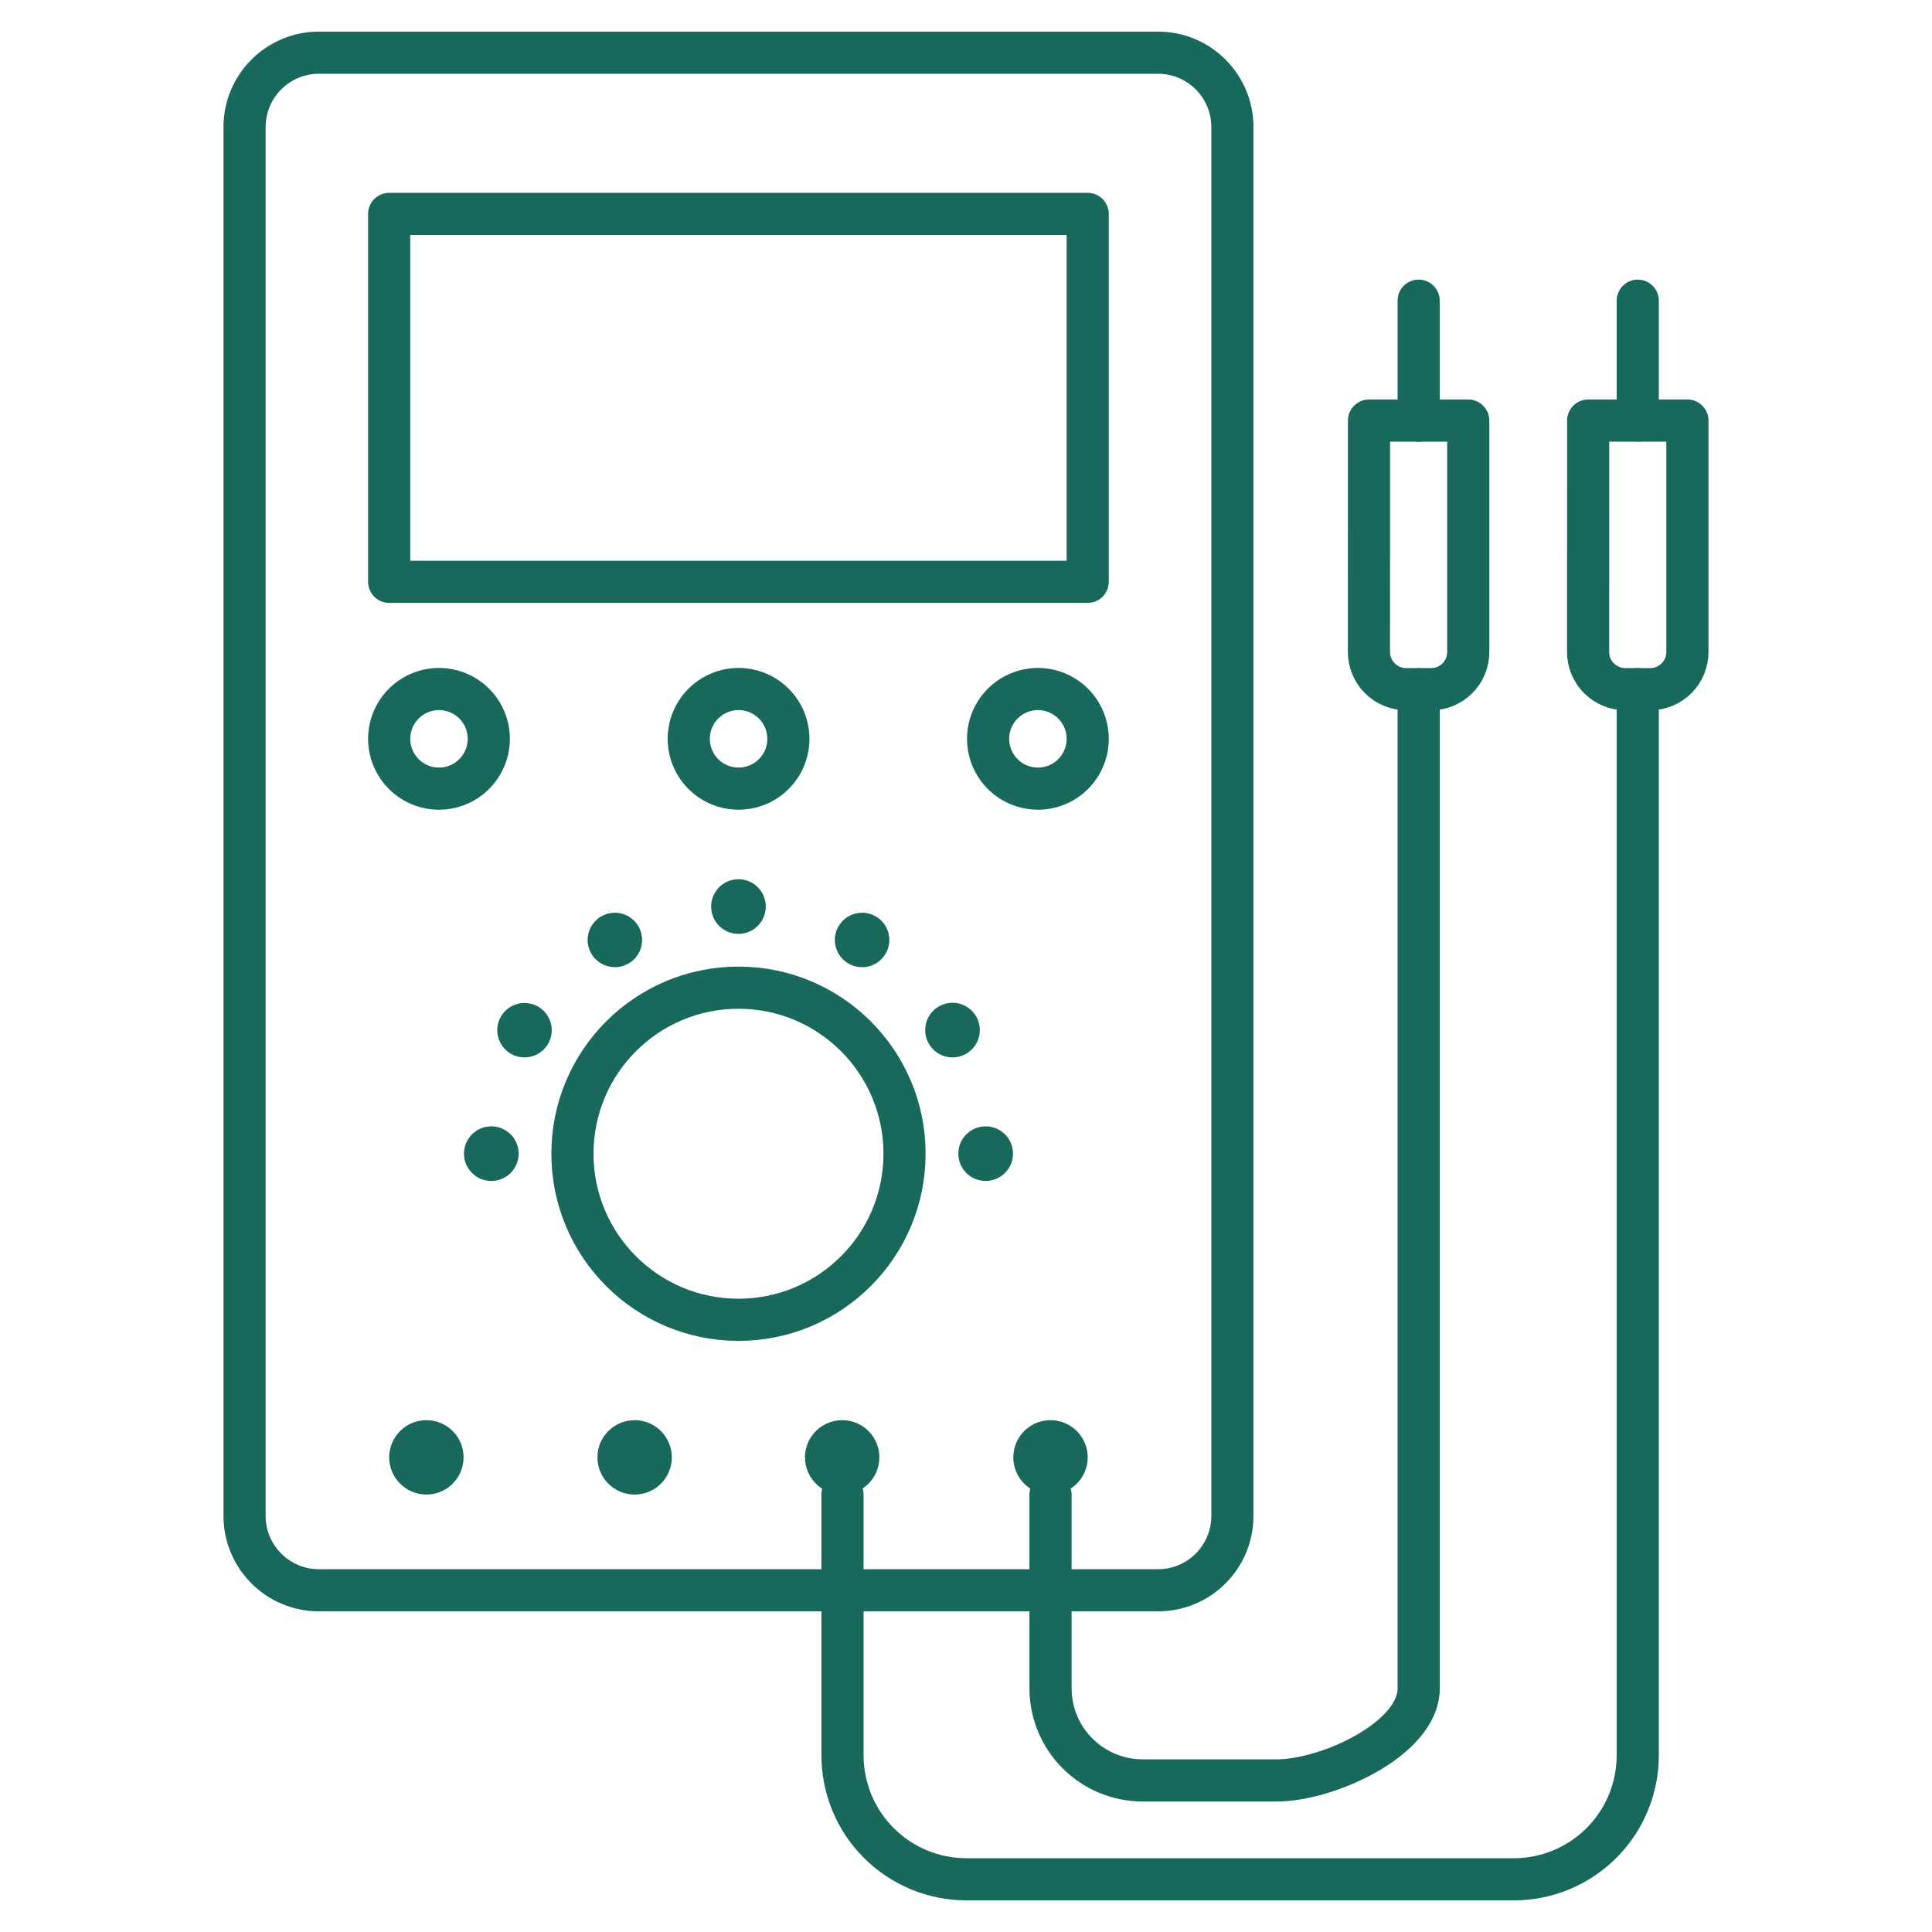
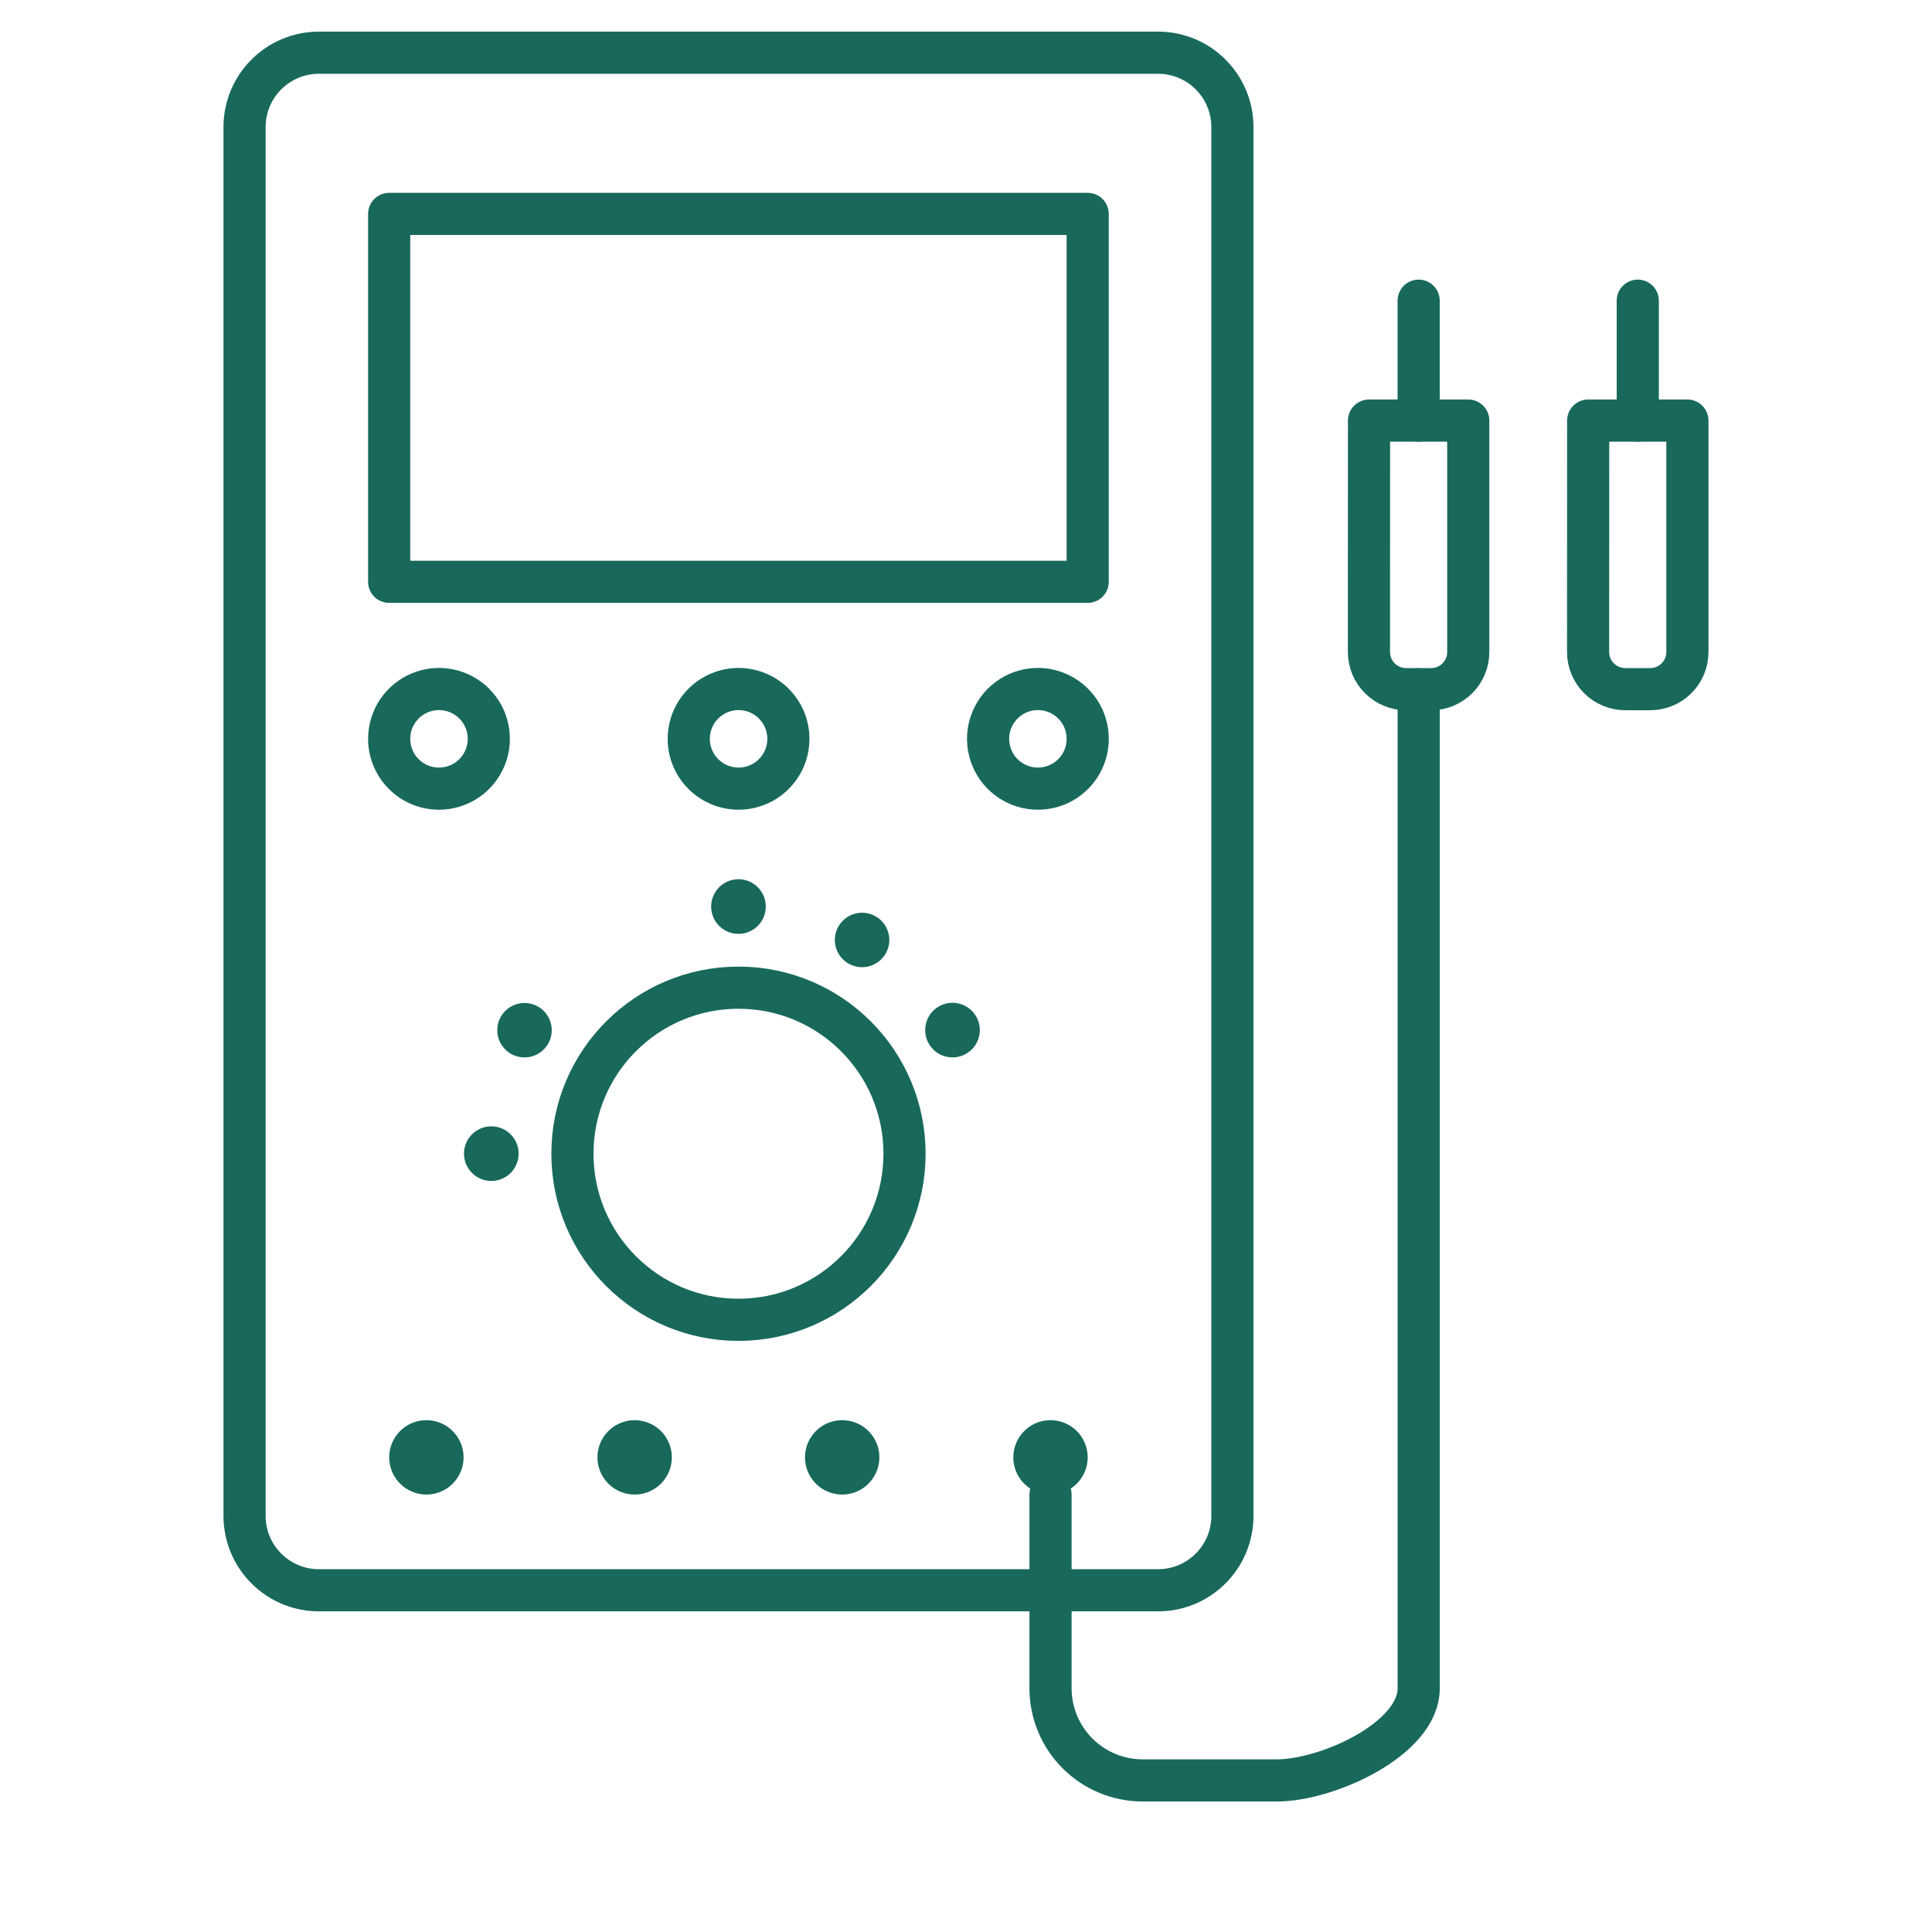
<svg xmlns="http://www.w3.org/2000/svg" width="55" height="55" viewBox="0 0 55 55" fill="none">
  <path d="M32.967 1.5H9.08C7.91 1.5 6.962 2.448 6.962 3.618V43.154C6.962 44.324 7.91 45.272 9.08 45.272H32.967C34.136 45.272 35.084 44.324 35.084 43.154V3.618C35.084 2.448 34.136 1.5 32.967 1.5Z" stroke="#18695B" stroke-width="1.2" stroke-linecap="round" stroke-linejoin="round" />
  <path d="M30.964 6.09H11.079V16.563H30.964V6.09Z" stroke="#18695B" stroke-width="1.2" stroke-linecap="round" stroke-linejoin="round" />
  <path d="M30.965 21.033C30.965 20.752 30.882 20.478 30.726 20.245C30.57 20.012 30.349 19.83 30.09 19.723C29.831 19.615 29.546 19.587 29.27 19.642C28.995 19.697 28.743 19.832 28.544 20.03C28.346 20.229 28.211 20.481 28.156 20.756C28.101 21.031 28.13 21.317 28.237 21.576C28.344 21.835 28.526 22.056 28.759 22.212C28.992 22.368 29.267 22.451 29.547 22.451C29.923 22.451 30.284 22.302 30.55 22.036C30.816 21.77 30.965 21.409 30.965 21.033V21.033Z" stroke="#18695B" stroke-width="1.2" stroke-linecap="round" stroke-linejoin="round" />
  <path d="M11.079 21.033C11.079 20.752 11.162 20.478 11.318 20.245C11.474 20.012 11.695 19.83 11.955 19.723C12.214 19.615 12.499 19.587 12.774 19.642C13.049 19.697 13.302 19.832 13.5 20.03C13.698 20.229 13.834 20.481 13.888 20.756C13.943 21.031 13.915 21.317 13.807 21.576C13.7 21.835 13.518 22.056 13.285 22.212C13.052 22.368 12.778 22.451 12.497 22.451C12.121 22.451 11.76 22.302 11.495 22.036C11.229 21.77 11.079 21.409 11.079 21.033Z" stroke="#18695B" stroke-width="1.2" stroke-linecap="round" stroke-linejoin="round" />
  <path d="M11.079 41.488C11.079 41.279 11.141 41.074 11.258 40.9C11.374 40.726 11.539 40.59 11.733 40.51C11.926 40.43 12.139 40.409 12.345 40.45C12.55 40.49 12.739 40.591 12.887 40.739C13.035 40.887 13.136 41.076 13.177 41.282C13.217 41.487 13.197 41.7 13.116 41.893C13.036 42.087 12.9 42.252 12.726 42.369C12.552 42.485 12.347 42.547 12.138 42.547C11.857 42.546 11.588 42.435 11.39 42.236C11.191 42.038 11.08 41.769 11.079 41.488V41.488Z" fill="#18695B" />
  <path d="M17.008 41.488C17.008 41.279 17.07 41.074 17.186 40.9C17.303 40.726 17.468 40.59 17.662 40.51C17.855 40.43 18.068 40.409 18.273 40.45C18.479 40.49 18.667 40.591 18.816 40.739C18.964 40.887 19.064 41.076 19.105 41.282C19.146 41.487 19.125 41.7 19.045 41.893C18.965 42.087 18.829 42.252 18.655 42.369C18.481 42.485 18.276 42.547 18.067 42.547C17.786 42.547 17.517 42.435 17.318 42.237C17.119 42.038 17.008 41.769 17.008 41.488Z" fill="#18695B" />
  <path d="M22.916 41.488C22.916 41.279 22.978 41.074 23.095 40.9C23.211 40.726 23.376 40.59 23.57 40.51C23.763 40.43 23.976 40.409 24.181 40.45C24.387 40.49 24.576 40.591 24.724 40.739C24.872 40.887 24.973 41.076 25.014 41.282C25.054 41.487 25.033 41.7 24.953 41.893C24.873 42.087 24.737 42.252 24.563 42.369C24.389 42.485 24.184 42.547 23.975 42.547C23.694 42.547 23.425 42.435 23.226 42.237C23.028 42.038 22.916 41.769 22.916 41.488V41.488Z" fill="#18695B" />
  <path d="M30.965 41.488C30.965 41.279 30.902 41.074 30.786 40.9C30.67 40.726 30.504 40.59 30.311 40.51C30.117 40.43 29.904 40.409 29.699 40.45C29.494 40.49 29.305 40.591 29.157 40.739C29.009 40.887 28.908 41.076 28.867 41.282C28.826 41.487 28.847 41.7 28.927 41.893C29.007 42.087 29.143 42.252 29.317 42.369C29.491 42.485 29.696 42.547 29.906 42.547C30.186 42.547 30.456 42.435 30.654 42.237C30.853 42.038 30.965 41.769 30.965 41.488Z" fill="#18695B" />
  <path d="M19.607 21.033C19.607 20.752 19.691 20.478 19.846 20.245C20.002 20.012 20.224 19.83 20.483 19.723C20.742 19.615 21.027 19.587 21.302 19.642C21.577 19.697 21.83 19.832 22.028 20.03C22.227 20.229 22.362 20.481 22.416 20.756C22.471 21.031 22.443 21.317 22.336 21.576C22.229 21.835 22.047 22.056 21.814 22.212C21.58 22.368 21.306 22.451 21.026 22.451C20.649 22.451 20.289 22.302 20.023 22.036C19.757 21.77 19.607 21.409 19.607 21.033Z" stroke="#18695B" stroke-width="1.2" stroke-linecap="round" stroke-linejoin="round" />
  <path d="M20.245 25.808C20.245 25.654 20.291 25.504 20.376 25.376C20.461 25.248 20.583 25.148 20.725 25.089C20.867 25.03 21.023 25.015 21.174 25.045C21.324 25.075 21.463 25.148 21.572 25.257C21.681 25.366 21.755 25.504 21.785 25.654C21.815 25.805 21.8 25.962 21.742 26.104C21.683 26.246 21.584 26.367 21.456 26.453C21.329 26.539 21.179 26.585 21.025 26.585C20.923 26.586 20.821 26.566 20.726 26.527C20.632 26.489 20.546 26.431 20.473 26.359C20.401 26.287 20.343 26.201 20.304 26.106C20.265 26.012 20.245 25.91 20.245 25.808Z" fill="#18695B" />
-   <path d="M16.832 27.145C16.755 27.013 16.72 26.86 16.73 26.707C16.74 26.555 16.796 26.408 16.889 26.287C16.982 26.165 17.109 26.074 17.255 26.025C17.399 25.975 17.556 25.97 17.704 26.01C17.852 26.049 17.985 26.132 18.086 26.247C18.187 26.362 18.252 26.504 18.272 26.656C18.293 26.808 18.267 26.963 18.2 27.1C18.132 27.238 18.026 27.352 17.893 27.429C17.715 27.532 17.503 27.56 17.304 27.507C17.105 27.453 16.935 27.324 16.832 27.145V27.145Z" fill="#18695B" />
  <path d="M25.214 27.145C25.29 27.013 25.326 26.86 25.315 26.707C25.305 26.555 25.25 26.408 25.157 26.287C25.064 26.165 24.936 26.074 24.791 26.025C24.646 25.975 24.49 25.97 24.342 26.01C24.194 26.049 24.061 26.132 23.96 26.247C23.858 26.362 23.794 26.504 23.773 26.656C23.753 26.808 23.778 26.963 23.846 27.1C23.913 27.238 24.02 27.352 24.152 27.429C24.241 27.48 24.338 27.514 24.439 27.527C24.541 27.541 24.643 27.534 24.742 27.508C24.841 27.481 24.933 27.436 25.014 27.374C25.095 27.311 25.163 27.234 25.214 27.145Z" fill="#18695B" />
  <path d="M14.542 29.998C14.41 29.922 14.303 29.807 14.236 29.669C14.168 29.532 14.143 29.377 14.163 29.226C14.183 29.074 14.248 28.931 14.349 28.816C14.45 28.701 14.583 28.619 14.731 28.579C14.879 28.54 15.036 28.545 15.181 28.594C15.326 28.643 15.453 28.734 15.546 28.856C15.64 28.977 15.695 29.124 15.705 29.277C15.715 29.43 15.68 29.582 15.603 29.715C15.5 29.893 15.33 30.023 15.131 30.076C14.932 30.129 14.721 30.101 14.542 29.998V29.998Z" fill="#18695B" />
  <path d="M27.504 29.998C27.637 29.922 27.745 29.807 27.813 29.669C27.881 29.531 27.907 29.376 27.887 29.223C27.866 29.071 27.802 28.927 27.7 28.812C27.599 28.696 27.465 28.613 27.316 28.573C27.168 28.534 27.011 28.539 26.865 28.589C26.719 28.638 26.591 28.73 26.498 28.852C26.404 28.974 26.349 29.122 26.34 29.275C26.33 29.429 26.366 29.582 26.443 29.715C26.546 29.893 26.716 30.023 26.915 30.076C27.114 30.129 27.326 30.101 27.504 29.998V29.998Z" fill="#18695B" />
  <path d="M13.987 33.619C13.833 33.619 13.682 33.574 13.554 33.488C13.426 33.403 13.327 33.281 13.268 33.139C13.209 32.996 13.194 32.84 13.224 32.689C13.254 32.538 13.329 32.4 13.438 32.291C13.547 32.182 13.685 32.108 13.836 32.079C13.987 32.049 14.144 32.065 14.286 32.124C14.428 32.183 14.549 32.283 14.634 32.411C14.72 32.539 14.765 32.69 14.764 32.844C14.764 32.946 14.744 33.047 14.705 33.141C14.666 33.235 14.609 33.321 14.536 33.393C14.464 33.465 14.378 33.522 14.284 33.561C14.19 33.6 14.089 33.62 13.987 33.619V33.619Z" fill="#18695B" />
-   <path d="M28.058 33.619C28.212 33.62 28.362 33.574 28.49 33.489C28.619 33.404 28.719 33.282 28.778 33.14C28.837 32.998 28.853 32.842 28.823 32.691C28.793 32.539 28.719 32.401 28.61 32.292C28.501 32.183 28.362 32.109 28.211 32.079C28.06 32.049 27.903 32.065 27.761 32.124C27.619 32.183 27.498 32.283 27.412 32.411C27.327 32.539 27.282 32.69 27.282 32.844C27.282 33.05 27.364 33.247 27.509 33.392C27.655 33.538 27.852 33.619 28.058 33.619Z" fill="#18695B" />
  <path d="M21.023 37.572C23.634 37.572 25.75 35.455 25.75 32.844C25.75 30.233 23.634 28.117 21.023 28.117C18.412 28.117 16.296 30.233 16.296 32.844C16.296 35.455 18.412 37.572 21.023 37.572Z" stroke="#18695B" stroke-width="1.2" stroke-linecap="round" stroke-linejoin="round" />
  <path d="M29.906 42.547V48.064C29.907 48.759 30.183 49.425 30.675 49.916C31.166 50.408 31.832 50.684 32.528 50.685H36.347C37.794 50.685 40.387 49.503 40.387 48.064V19.622" stroke="#18695B" stroke-width="1.2" stroke-linecap="round" stroke-linejoin="round" />
-   <path d="M23.984 42.547V49.971C23.984 50.434 24.076 50.893 24.253 51.322C24.43 51.75 24.69 52.139 25.018 52.466C25.346 52.794 25.735 53.054 26.163 53.231C26.591 53.409 27.05 53.5 27.513 53.5H43.094C44.03 53.5 44.928 53.128 45.59 52.466C46.252 51.805 46.623 50.907 46.623 49.971V19.62" stroke="#18695B" stroke-width="1.2" stroke-linecap="round" stroke-linejoin="round" />
  <path d="M45.212 11.973H48.037V18.561C48.037 18.841 47.925 19.111 47.727 19.309C47.528 19.508 47.259 19.619 46.978 19.619H46.269C45.988 19.619 45.719 19.508 45.52 19.309C45.322 19.111 45.21 18.841 45.21 18.561L45.212 11.973Z" stroke="#18695B" stroke-width="1.2" stroke-linecap="round" stroke-linejoin="round" />
  <path d="M46.624 11.973V8.56" stroke="#18695B" stroke-width="1.2" stroke-linecap="round" stroke-linejoin="round" />
  <path d="M38.973 11.973H41.798V18.561C41.798 18.7 41.771 18.838 41.718 18.966C41.664 19.095 41.587 19.212 41.488 19.31C41.39 19.408 41.273 19.486 41.144 19.54C41.016 19.593 40.878 19.62 40.739 19.619H40.03C39.749 19.619 39.479 19.508 39.281 19.309C39.082 19.111 38.971 18.841 38.971 18.561L38.973 11.973Z" stroke="#18695B" stroke-width="1.2" stroke-linecap="round" stroke-linejoin="round" />
  <path d="M40.386 11.973V8.56" stroke="#18695B" stroke-width="1.2" stroke-linecap="round" stroke-linejoin="round" />
</svg>